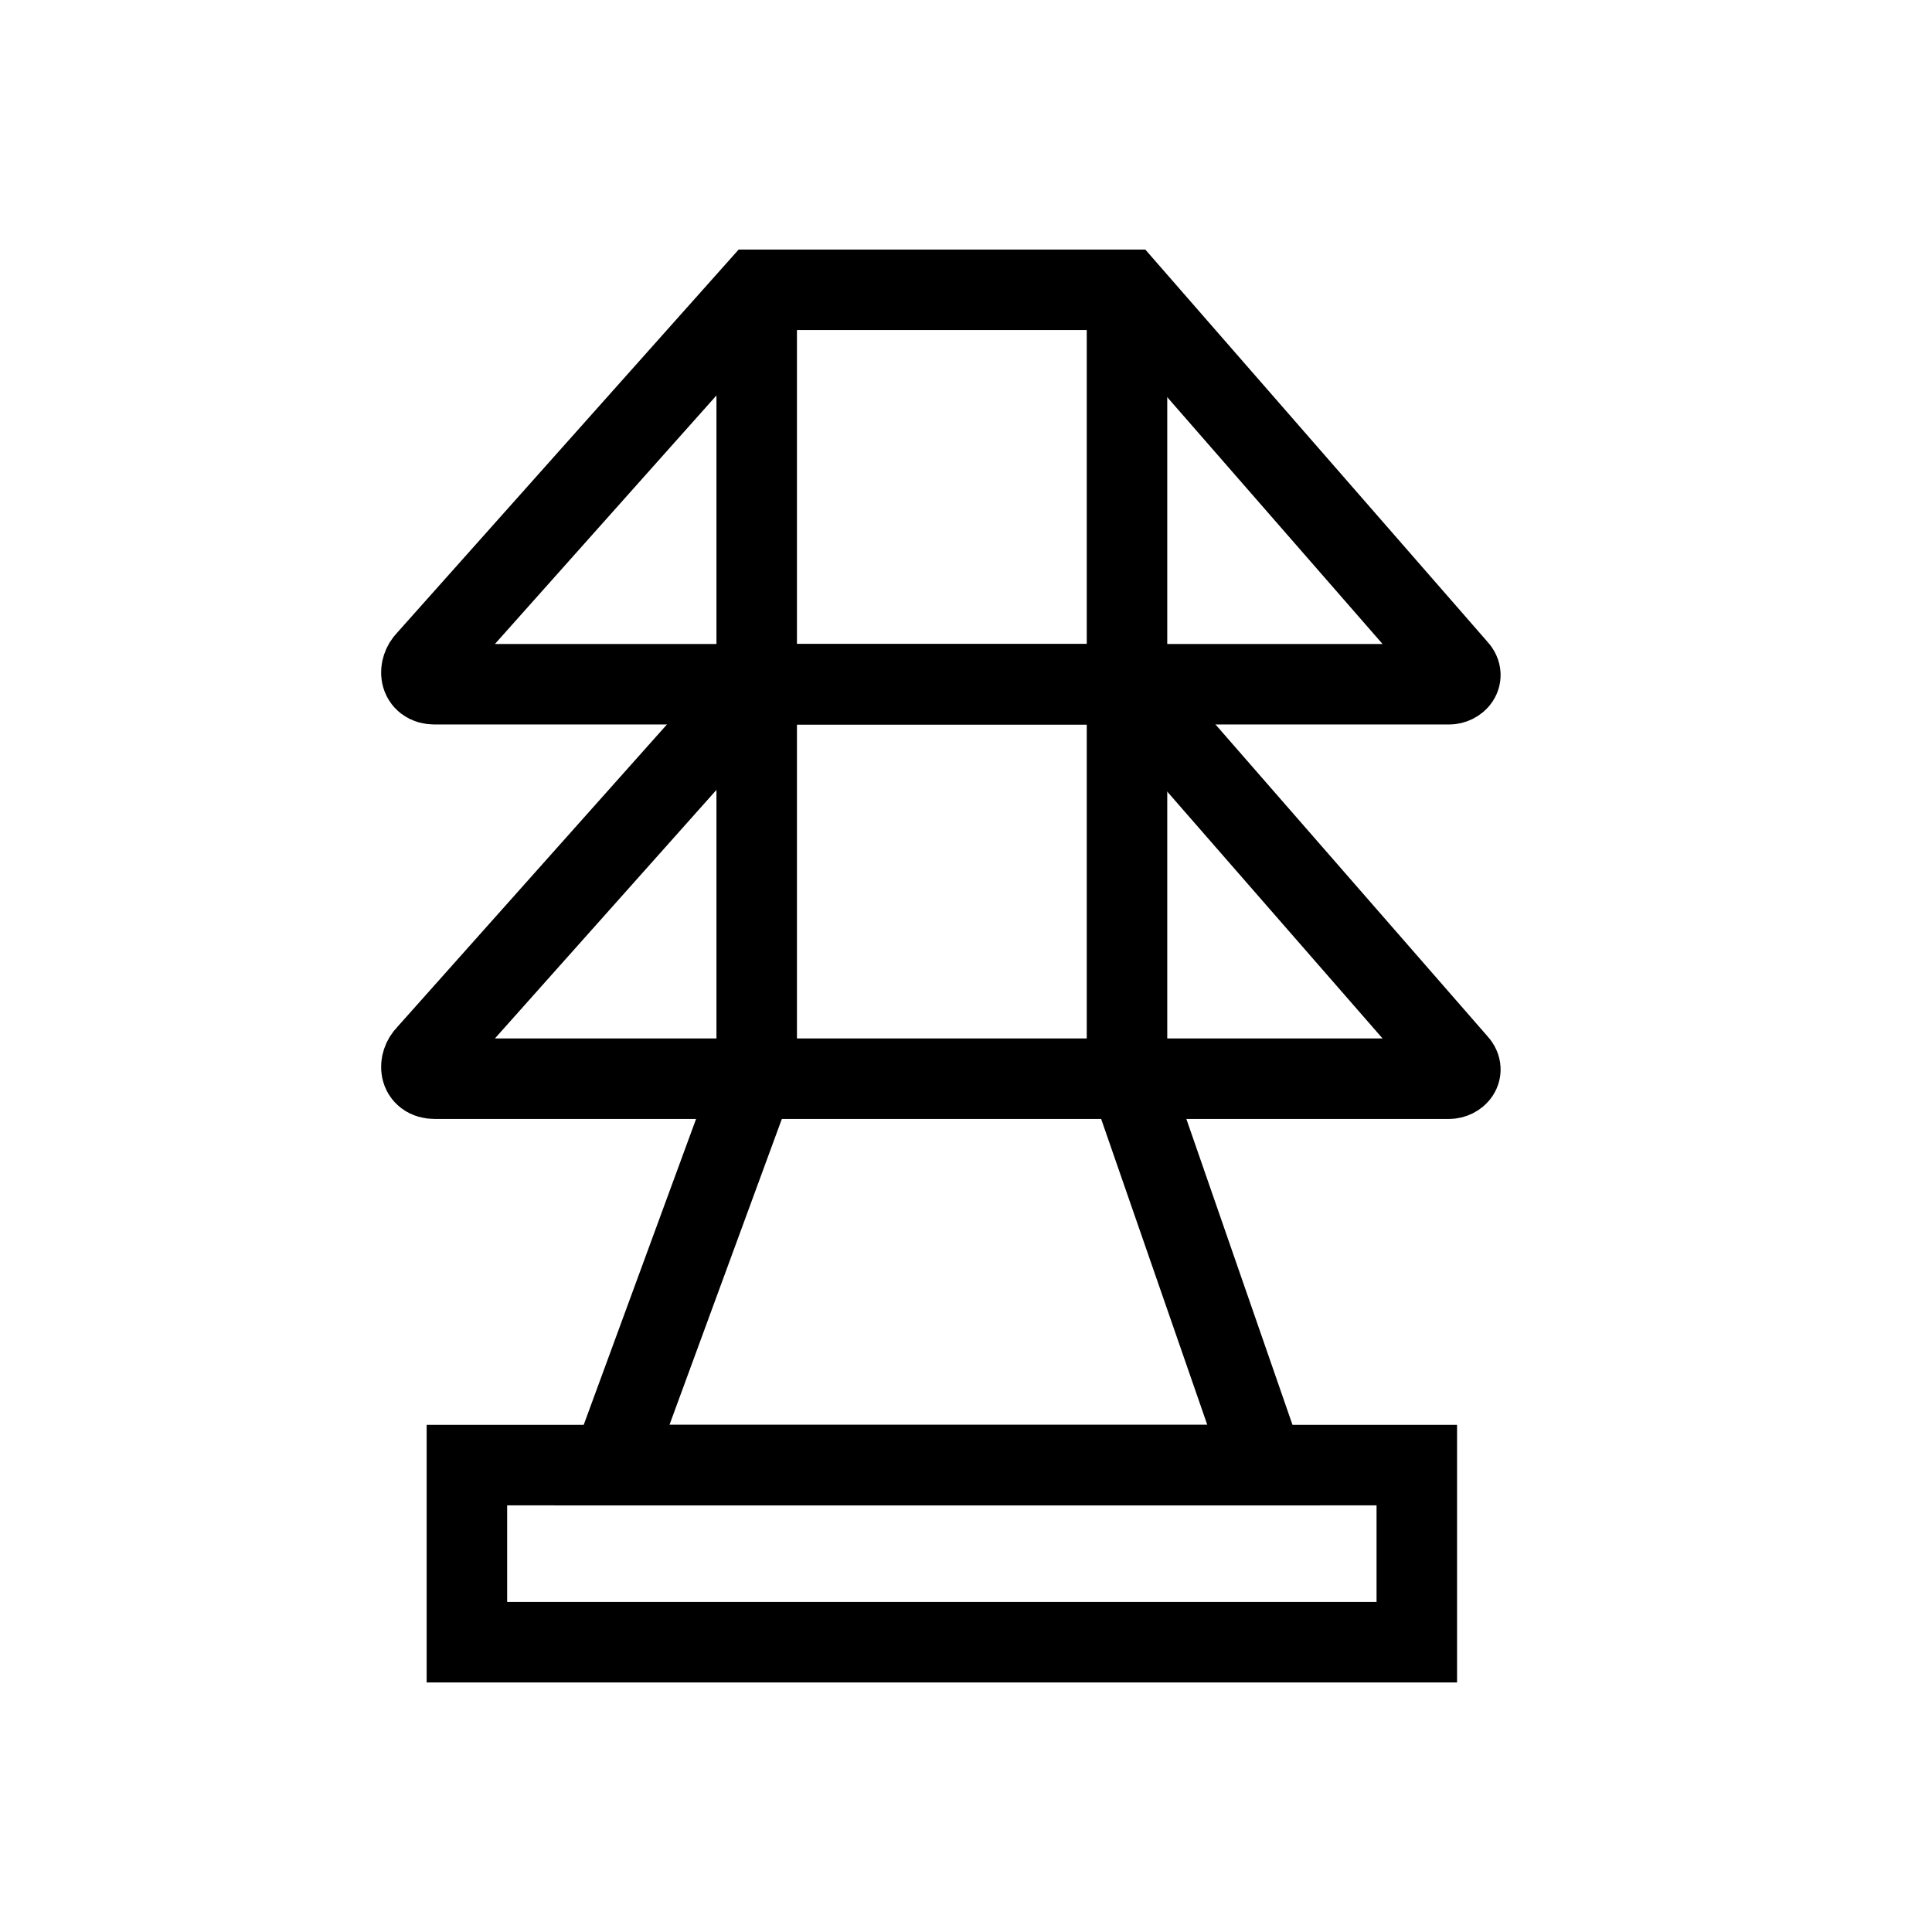
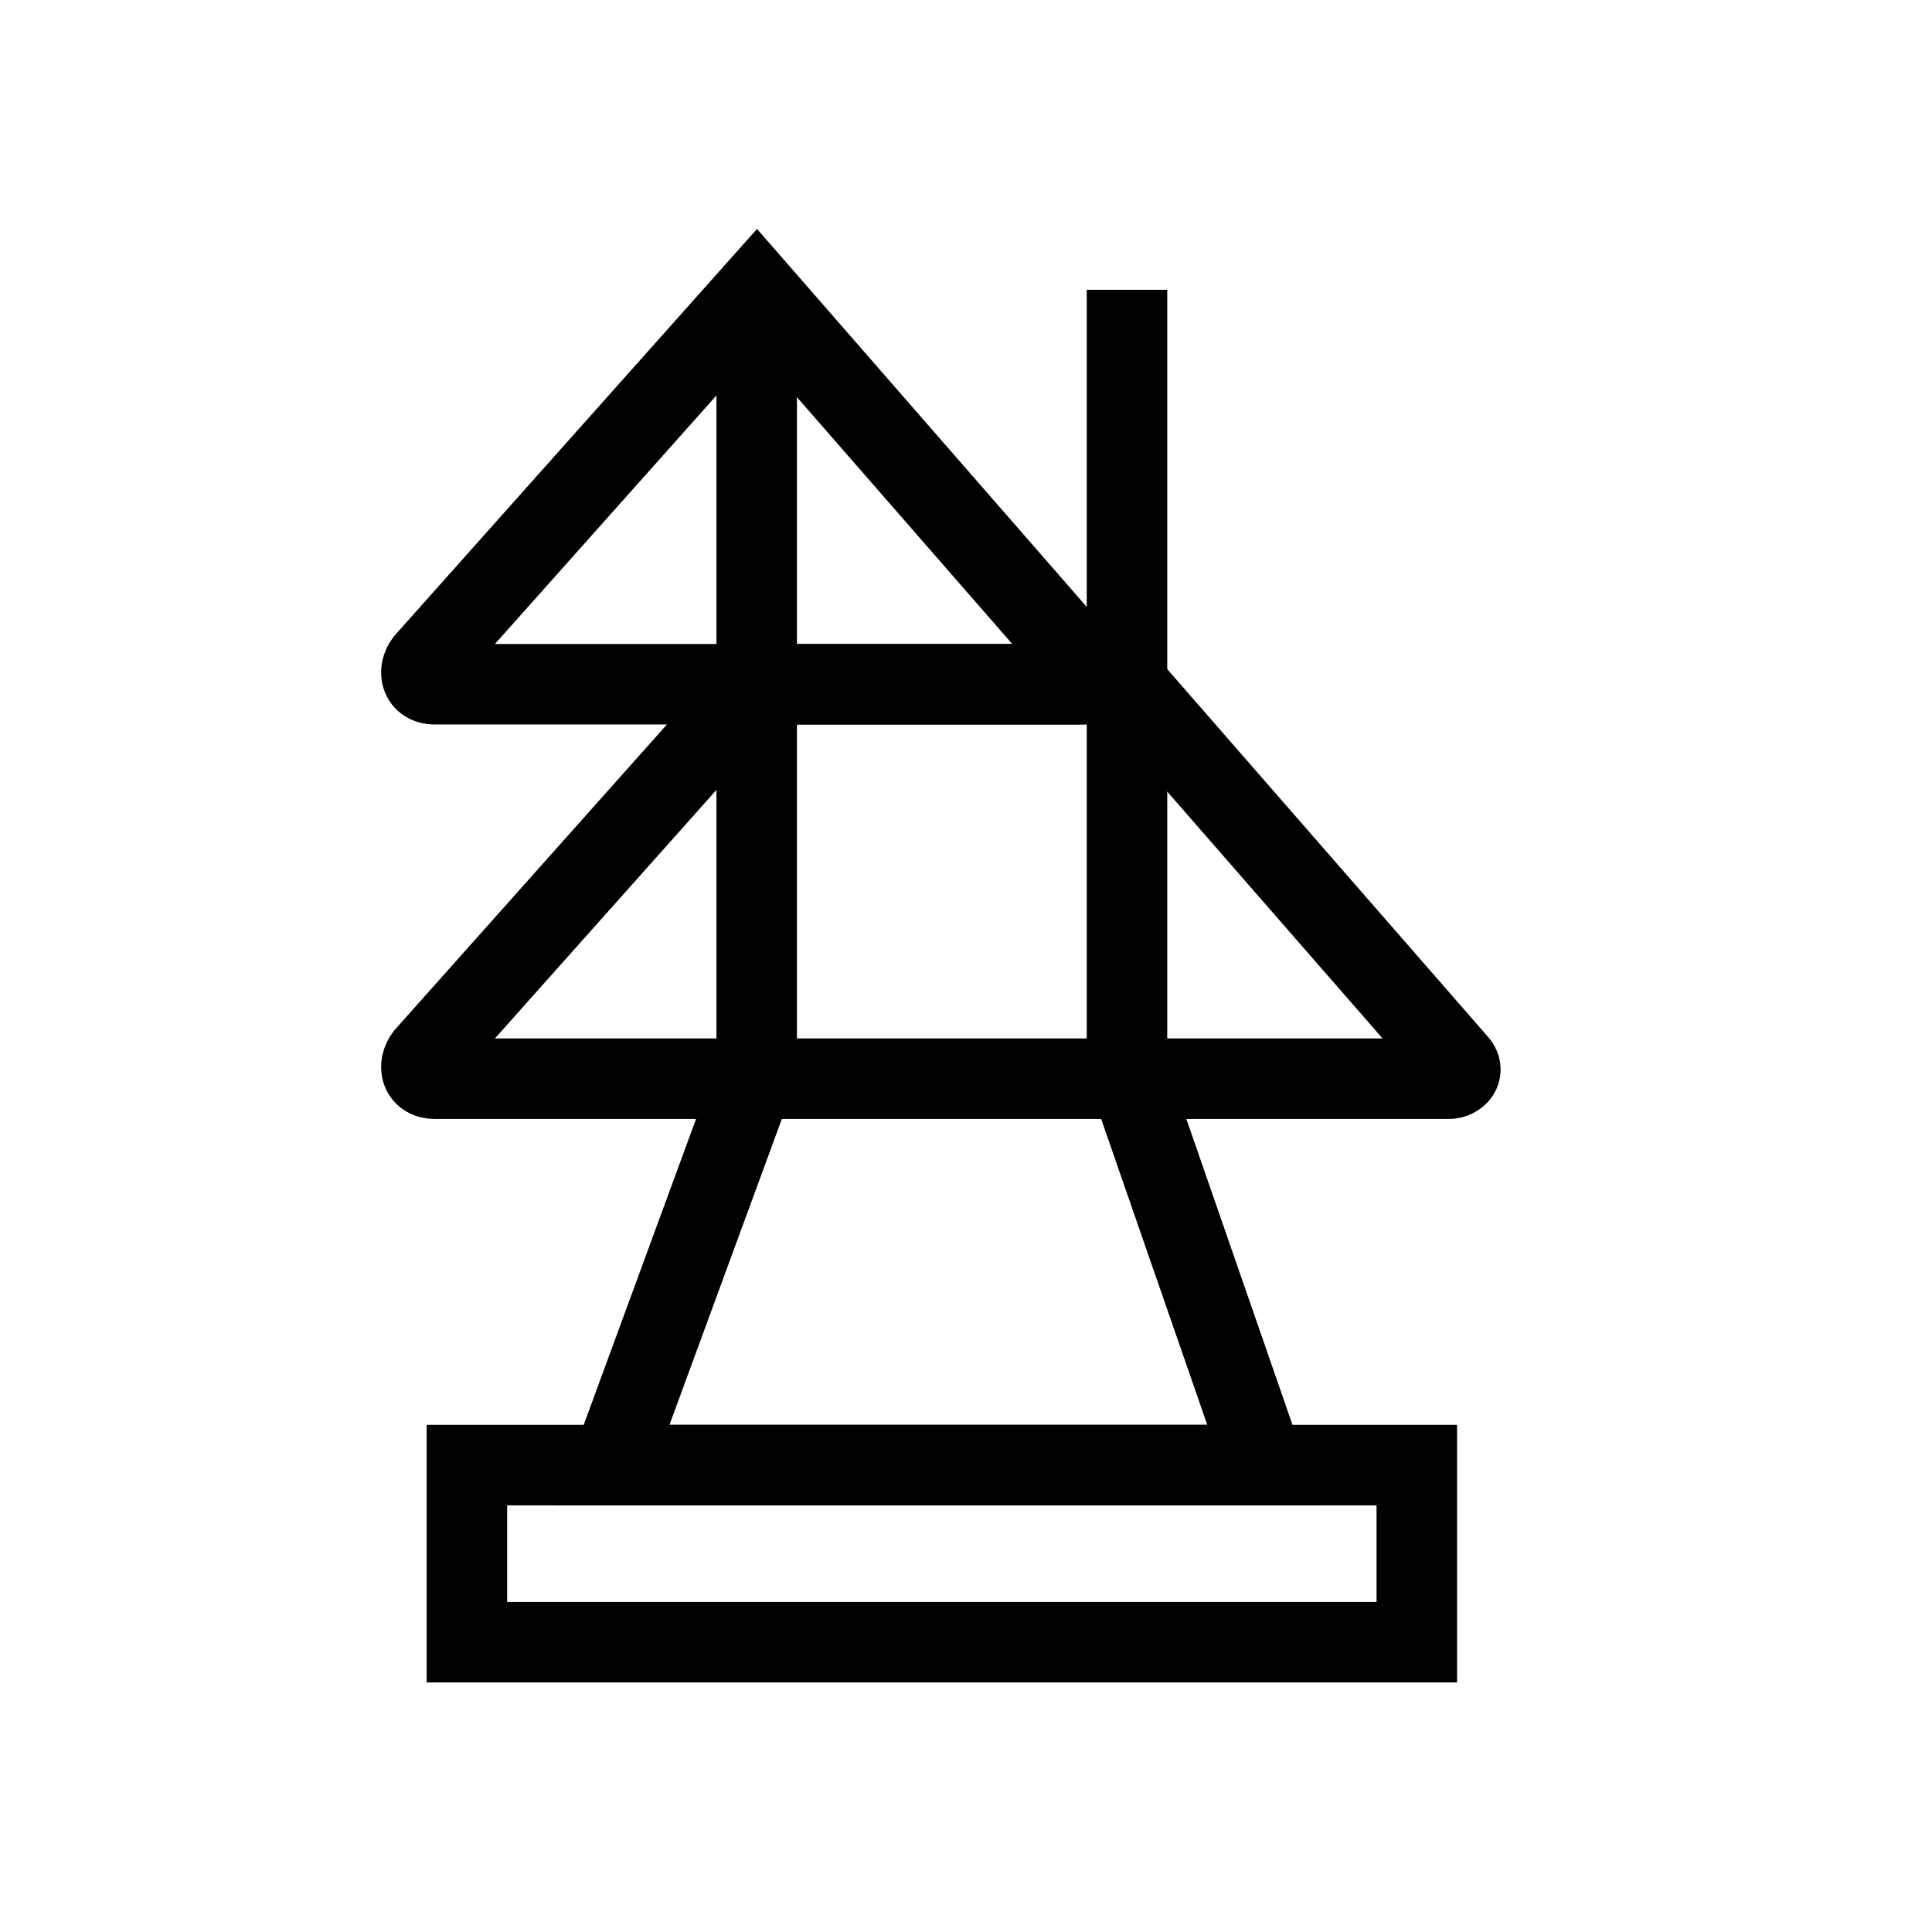
<svg xmlns="http://www.w3.org/2000/svg" version="1.1" x="0px" y="0px" viewBox="0 0 24 24" style="enable-background:new 0 0 24 24;" xml:space="preserve">
  <style type="text/css"> .st0{display:none;} .st1{display:inline;fill:#575756;} .st2{fill:none;stroke:#FFFFFF;stroke-miterlimit:10;} .st3{fill:none;stroke:#FFFFFF;stroke-linejoin:round;stroke-miterlimit:10;} .st4{fill:#FFFFFF;} .st5{fill:none;stroke:#FFFFFF;stroke-linecap:round;stroke-linejoin:round;stroke-miterlimit:10;} .st6{stroke:#FFFFFF;stroke-width:0.5;stroke-linejoin:bevel;stroke-miterlimit:10;} .st7{fill:none;stroke:#FFFFFF;stroke-width:3;stroke-miterlimit:10;} .st8{fill:none;stroke:#003DA6;stroke-miterlimit:10;} .st9{fill:none;stroke:#003DA6;stroke-linejoin:round;stroke-miterlimit:10;} .st10{fill:#003DA6;} .st11{fill:none;stroke:#003DA6;stroke-linecap:round;stroke-linejoin:round;stroke-miterlimit:10;} .st12{stroke:#003DA6;stroke-width:0.5;stroke-linejoin:bevel;stroke-miterlimit:10;} .st13{fill:none;stroke:#003DA6;stroke-width:0;stroke-miterlimit:10;} .st14{stroke:#003DA6;stroke-width:0;stroke-miterlimit:10;} .st15{fill:none;stroke:#003DA6;stroke-width:3;stroke-miterlimit:10;} .st16{fill:none;stroke:#000000;stroke-miterlimit:10;} .st17{fill:none;stroke:#000000;stroke-linejoin:round;stroke-miterlimit:10;} .st18{fill:#020203;} .st19{fill:none;stroke:#000000;stroke-linecap:round;stroke-linejoin:round;stroke-miterlimit:10;} .st20{stroke:#020203;stroke-width:0.5;stroke-linejoin:bevel;stroke-miterlimit:10;} .st21{fill:#020203;stroke:#000000;stroke-width:0.25;stroke-miterlimit:10;} .st22{stroke:#000000;stroke-width:0.25;stroke-miterlimit:10;} .st23{fill:none;} .st24{fill:none;stroke:#000000;stroke-width:3;stroke-miterlimit:10;} .st25{display:inline;fill:none;stroke:#706F6F;stroke-width:1.000000e-02;stroke-miterlimit:10;} .st26{display:inline;fill:none;stroke:#2B73B9;stroke-width:2.000000e-02;stroke-miterlimit:10;} </style>
  <g id="Fond_couleur_pour_picto_blanc" class="st0"> </g>
  <g id="PICTOS">
-     <path class="st16" d="M9.4,3.6H14l4.1,4.7c0.1,0.1,0,0.2-0.1,0.2H5.4c-0.2,0-0.2-0.2-0.1-0.3L9.4,3.6z" />
+     <path class="st16" d="M9.4,3.6l4.1,4.7c0.1,0.1,0,0.2-0.1,0.2H5.4c-0.2,0-0.2-0.2-0.1-0.3L9.4,3.6z" />
    <path class="st16" d="M9.4,8.5H14l4.1,4.7c0.1,0.1,0,0.2-0.1,0.2H5.4c-0.2,0-0.2-0.2-0.1-0.3L9.4,8.5z" />
    <polyline class="st16" points="14,3.6 14,13.3 15.7,18.2 7.6,18.2 9.4,13.3 9.4,3.6 " />
    <rect x="5.8" y="18.2" class="st16" width="11.8" height="2.2" />
  </g>
  <g id="GRILLE" class="st0">
    <line class="st25" x1="1" y1="0" x2="1" y2="24" />
    <line class="st25" x1="2" y1="0" x2="2" y2="24" />
    <line class="st25" x1="3" y1="0" x2="3" y2="24" />
    <line class="st25" x1="4" y1="0" x2="4" y2="24" />
    <line class="st25" x1="5" y1="0" x2="5" y2="24" />
    <line class="st25" x1="6" y1="0" x2="6" y2="24" />
    <line class="st25" x1="7" y1="0" x2="7" y2="24" />
    <line class="st25" x1="8" y1="0" x2="8" y2="24" />
    <line class="st25" x1="9" y1="0" x2="9" y2="24" />
    <line class="st25" x1="10" y1="0" x2="10" y2="24" />
    <line class="st25" x1="11" y1="0" x2="11" y2="24" />
    <line class="st25" x1="12" y1="0" x2="12" y2="24" />
    <line class="st25" x1="13" y1="0" x2="13" y2="24" />
    <line class="st25" x1="14" y1="0" x2="14" y2="24" />
    <line class="st25" x1="15" y1="0" x2="15" y2="24" />
    <line class="st25" x1="16" y1="0" x2="16" y2="24" />
    <line class="st25" x1="17" y1="0" x2="17" y2="24" />
    <line class="st25" x1="18" y1="0" x2="18" y2="24" />
    <line class="st25" x1="19" y1="0" x2="19" y2="24" />
    <line class="st25" x1="20" y1="0" x2="20" y2="24" />
    <line class="st25" x1="21" y1="0" x2="21" y2="24" />
    <line class="st25" x1="22" y1="0" x2="22" y2="24" />
    <line class="st25" x1="23" y1="0" x2="23" y2="24" />
    <line class="st25" x1="24" y1="1" x2="0" y2="1" />
    <line class="st25" x1="24" y1="2" x2="0" y2="2" />
    <line class="st25" x1="24" y1="3" x2="0" y2="3" />
    <line class="st25" x1="24" y1="4" x2="0" y2="4" />
    <line class="st25" x1="24" y1="5" x2="0" y2="5" />
    <line class="st25" x1="24" y1="6" x2="0" y2="6" />
-     <line class="st25" x1="24" y1="7" x2="0" y2="7" />
    <line class="st25" x1="24" y1="8" x2="0" y2="8" />
    <line class="st25" x1="24" y1="9" x2="0" y2="9" />
    <line class="st25" x1="24" y1="10" x2="0" y2="10" />
    <line class="st25" x1="24" y1="11" x2="0" y2="11" />
    <line class="st25" x1="24" y1="12" x2="0" y2="12" />
    <line class="st25" x1="24" y1="13" x2="0" y2="13" />
    <line class="st25" x1="24" y1="14" x2="0" y2="14" />
    <line class="st25" x1="24" y1="15" x2="0" y2="15" />
    <line class="st25" x1="24" y1="16" x2="0" y2="16" />
    <line class="st25" x1="24" y1="17" x2="0" y2="17" />
    <line class="st25" x1="24" y1="18" x2="0" y2="18" />
    <line class="st25" x1="24" y1="19" x2="0" y2="19" />
    <line class="st25" x1="24" y1="20" x2="0" y2="20" />
    <line class="st25" x1="24" y1="21" x2="0" y2="21" />
    <line class="st25" x1="24" y1="22" x2="0" y2="22" />
    <line class="st25" x1="24" y1="23" x2="0" y2="23" />
  </g>
  <g id="LIGNE_DE_TOUCHE" class="st0">
    <circle class="st26" cx="12" cy="12" r="11" />
    <path class="st26" d="M20.2,21H3.8C3.4,21,3,20.6,3,20.2V3.8C3,3.4,3.4,3,3.8,3h16.3C20.6,3,21,3.4,21,3.8v16.3 C21,20.6,20.6,21,20.2,21z" />
    <path class="st26" d="M21.2,21H2.8C2.4,21,2,20.6,2,20.2V3.8C2,3.4,2.4,3,2.8,3h18.3C21.6,3,22,3.4,22,3.8v16.3 C22,20.6,21.6,21,21.2,21z" />
    <path class="st26" d="M20.2,22H3.8C3.4,22,3,21.6,3,21.2V2.8C3,2.4,3.4,2,3.8,2h16.3C20.6,2,21,2.4,21,2.8v18.3 C21,21.6,20.6,22,20.2,22z" />
  </g>
</svg>